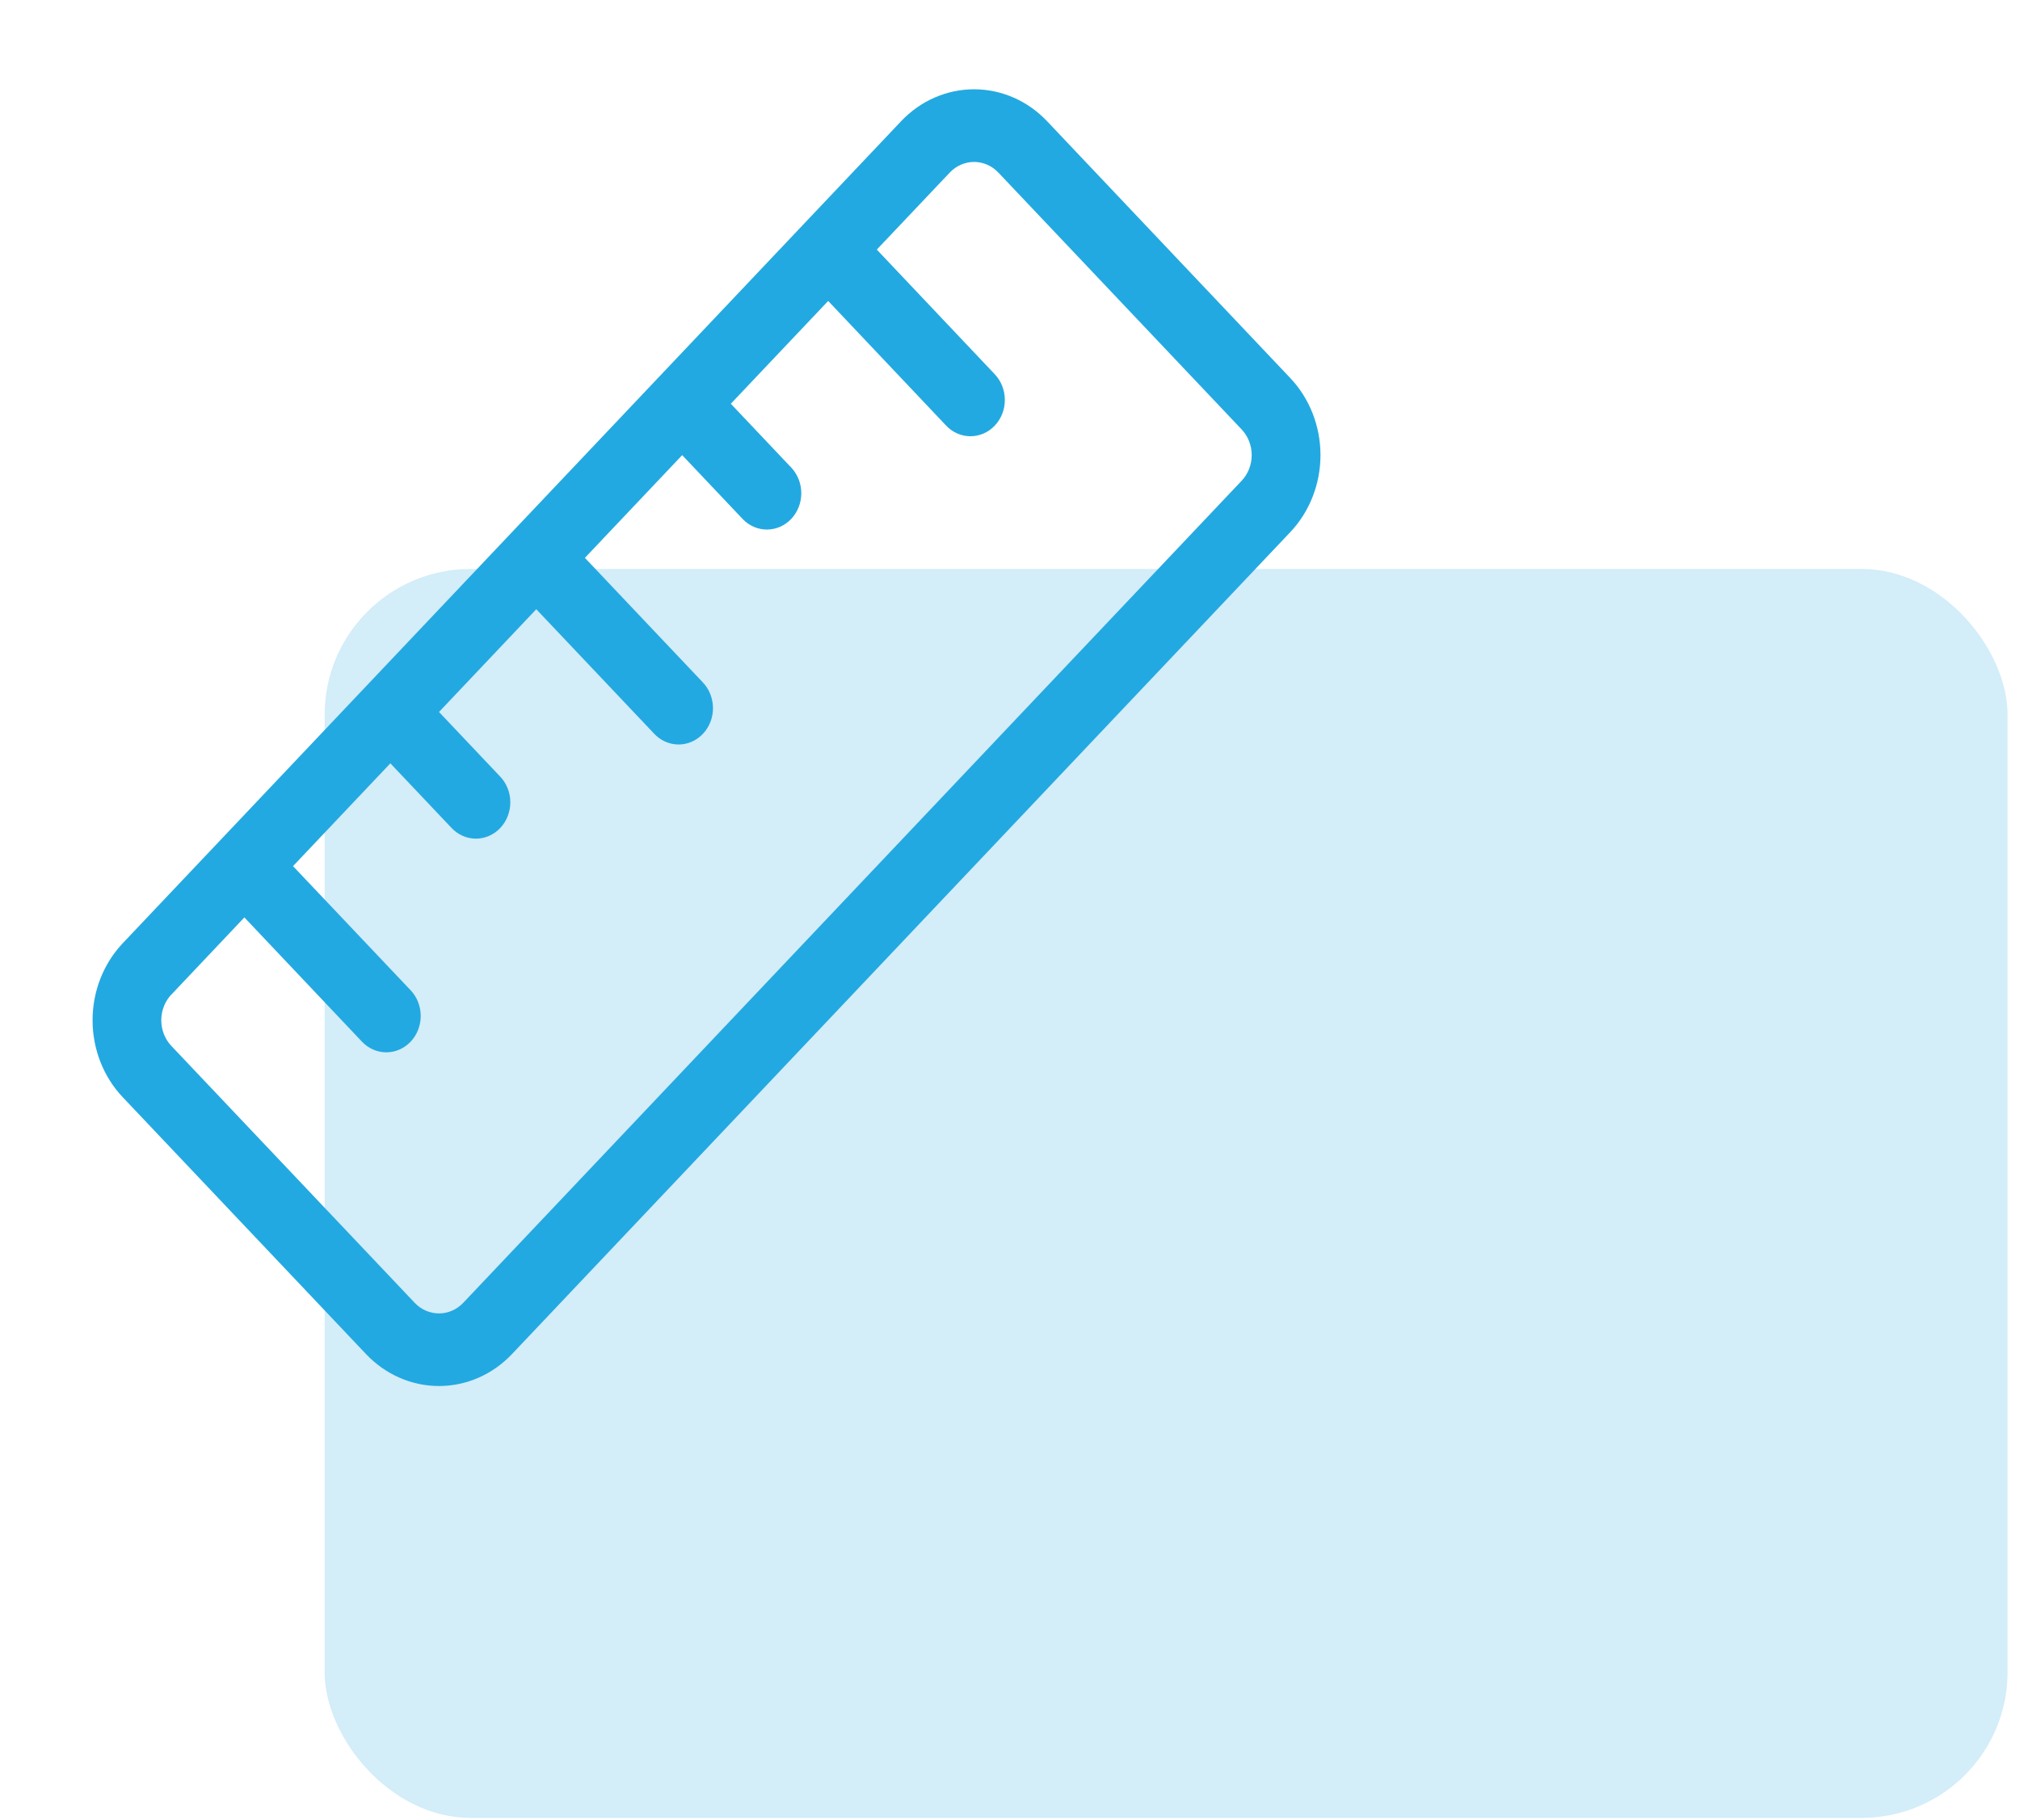
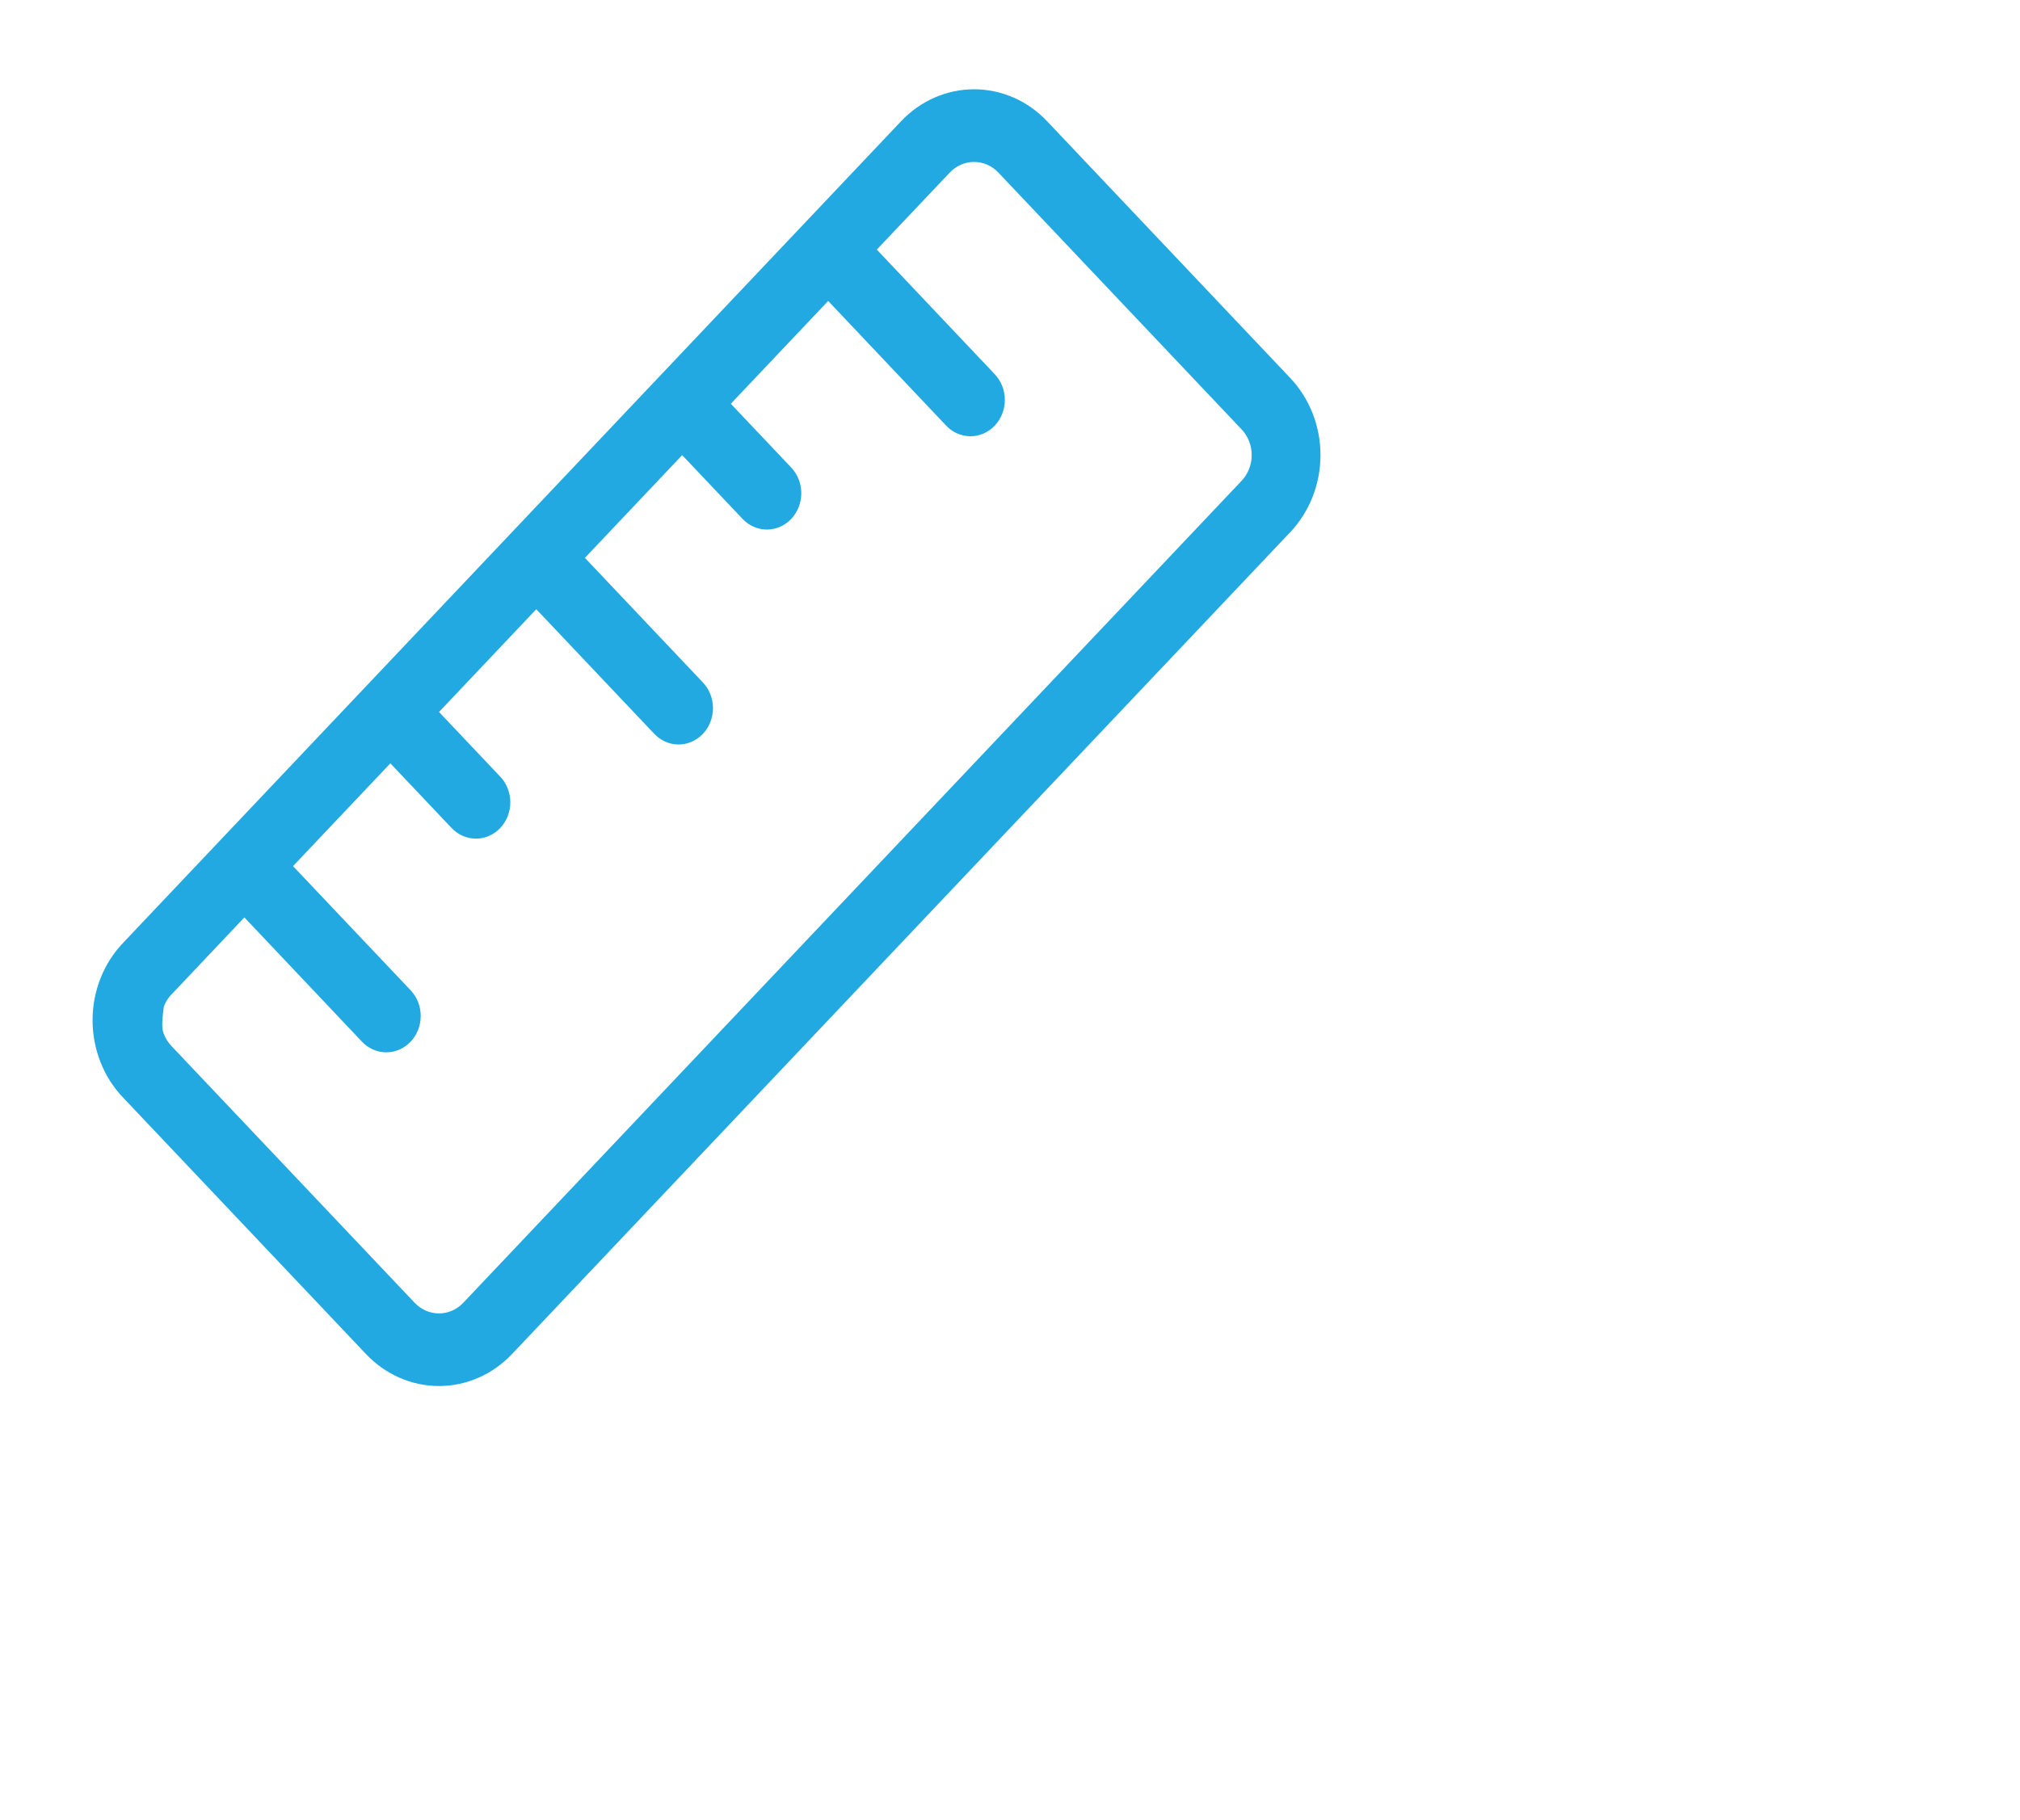
<svg xmlns="http://www.w3.org/2000/svg" width="81" height="73" viewBox="0 0 81 73" fill="none">
-   <rect opacity="0.2" x="13.017" y="22.82" width="67.484" height="50.092" rx="5.85" fill="#23A9E1" />
-   <path fill-rule="evenodd" clip-rule="evenodd" d="M6.872 39.888C6.744 40.023 6.642 40.184 6.573 40.361C6.503 40.538 6.467 40.728 6.467 40.92C6.467 41.111 6.503 41.301 6.573 41.478C6.642 41.655 6.744 41.816 6.872 41.951L16.627 52.252C16.886 52.526 17.236 52.679 17.602 52.679C17.968 52.679 18.319 52.526 18.577 52.252L49.788 19.283C50.047 19.01 50.192 18.64 50.192 18.253C50.192 17.867 50.047 17.496 49.788 17.223L40.034 6.922C39.775 6.649 39.424 6.495 39.059 6.495C38.693 6.495 38.342 6.649 38.084 6.922L35.159 10.011L39.874 14.994C40.005 15.129 40.11 15.289 40.182 15.467C40.254 15.645 40.292 15.836 40.293 16.03C40.295 16.223 40.26 16.415 40.19 16.594C40.12 16.773 40.018 16.936 39.888 17.072C39.758 17.209 39.604 17.317 39.435 17.39C39.265 17.463 39.083 17.499 38.9 17.497C38.717 17.495 38.536 17.455 38.368 17.378C38.2 17.302 38.048 17.191 37.921 17.051L33.209 12.071L29.305 16.194L31.744 18.77C31.995 19.045 32.134 19.413 32.131 19.795C32.128 20.177 31.983 20.543 31.727 20.813C31.472 21.083 31.126 21.236 30.764 21.239C30.402 21.243 30.054 21.096 29.794 20.831L27.355 18.255L23.454 22.375L28.169 27.355C28.301 27.489 28.406 27.65 28.478 27.828C28.55 28.006 28.588 28.197 28.59 28.39C28.592 28.584 28.557 28.776 28.487 28.955C28.418 29.134 28.316 29.297 28.186 29.433C28.057 29.57 27.903 29.678 27.733 29.752C27.564 29.825 27.382 29.862 27.199 29.86C27.016 29.858 26.835 29.818 26.666 29.742C26.498 29.665 26.346 29.554 26.219 29.415L21.504 24.435L17.604 28.556L20.042 31.132C20.174 31.266 20.279 31.427 20.351 31.605C20.424 31.782 20.462 31.974 20.463 32.167C20.465 32.36 20.43 32.552 20.36 32.731C20.291 32.91 20.189 33.073 20.059 33.21C19.93 33.347 19.776 33.455 19.606 33.528C19.437 33.601 19.255 33.638 19.072 33.637C18.889 33.635 18.708 33.595 18.539 33.518C18.371 33.442 18.219 33.331 18.092 33.192L15.653 30.616L11.75 34.739L16.467 39.719C16.595 39.855 16.697 40.015 16.766 40.192C16.835 40.369 16.871 40.559 16.87 40.75C16.87 40.942 16.834 41.131 16.765 41.308C16.695 41.485 16.594 41.646 16.465 41.781C16.337 41.916 16.185 42.023 16.018 42.096C15.85 42.17 15.671 42.207 15.489 42.207C15.308 42.207 15.129 42.169 14.961 42.096C14.794 42.022 14.642 41.915 14.514 41.779L9.799 36.796L6.875 39.888H6.872ZM4.925 44.011C4.54 43.606 4.235 43.124 4.027 42.593C3.819 42.063 3.712 41.494 3.712 40.92C3.712 40.346 3.819 39.777 4.027 39.246C4.235 38.716 4.54 38.234 4.925 37.828L36.133 4.862C36.517 4.456 36.974 4.133 37.476 3.914C37.978 3.694 38.516 3.581 39.06 3.581C39.604 3.581 40.142 3.694 40.644 3.914C41.146 4.133 41.603 4.456 41.987 4.862L51.739 15.163C52.514 15.982 52.95 17.094 52.95 18.253C52.95 19.412 52.514 20.524 51.739 21.343L20.528 54.312C19.752 55.131 18.7 55.591 17.604 55.591C16.507 55.591 15.455 55.131 14.679 54.312L4.925 44.011Z" fill="#23A9E1" />
+   <path fill-rule="evenodd" clip-rule="evenodd" d="M6.872 39.888C6.744 40.023 6.642 40.184 6.573 40.361C6.467 41.111 6.503 41.301 6.573 41.478C6.642 41.655 6.744 41.816 6.872 41.951L16.627 52.252C16.886 52.526 17.236 52.679 17.602 52.679C17.968 52.679 18.319 52.526 18.577 52.252L49.788 19.283C50.047 19.01 50.192 18.64 50.192 18.253C50.192 17.867 50.047 17.496 49.788 17.223L40.034 6.922C39.775 6.649 39.424 6.495 39.059 6.495C38.693 6.495 38.342 6.649 38.084 6.922L35.159 10.011L39.874 14.994C40.005 15.129 40.11 15.289 40.182 15.467C40.254 15.645 40.292 15.836 40.293 16.03C40.295 16.223 40.26 16.415 40.19 16.594C40.12 16.773 40.018 16.936 39.888 17.072C39.758 17.209 39.604 17.317 39.435 17.39C39.265 17.463 39.083 17.499 38.9 17.497C38.717 17.495 38.536 17.455 38.368 17.378C38.2 17.302 38.048 17.191 37.921 17.051L33.209 12.071L29.305 16.194L31.744 18.77C31.995 19.045 32.134 19.413 32.131 19.795C32.128 20.177 31.983 20.543 31.727 20.813C31.472 21.083 31.126 21.236 30.764 21.239C30.402 21.243 30.054 21.096 29.794 20.831L27.355 18.255L23.454 22.375L28.169 27.355C28.301 27.489 28.406 27.65 28.478 27.828C28.55 28.006 28.588 28.197 28.59 28.39C28.592 28.584 28.557 28.776 28.487 28.955C28.418 29.134 28.316 29.297 28.186 29.433C28.057 29.57 27.903 29.678 27.733 29.752C27.564 29.825 27.382 29.862 27.199 29.86C27.016 29.858 26.835 29.818 26.666 29.742C26.498 29.665 26.346 29.554 26.219 29.415L21.504 24.435L17.604 28.556L20.042 31.132C20.174 31.266 20.279 31.427 20.351 31.605C20.424 31.782 20.462 31.974 20.463 32.167C20.465 32.36 20.43 32.552 20.36 32.731C20.291 32.91 20.189 33.073 20.059 33.21C19.93 33.347 19.776 33.455 19.606 33.528C19.437 33.601 19.255 33.638 19.072 33.637C18.889 33.635 18.708 33.595 18.539 33.518C18.371 33.442 18.219 33.331 18.092 33.192L15.653 30.616L11.75 34.739L16.467 39.719C16.595 39.855 16.697 40.015 16.766 40.192C16.835 40.369 16.871 40.559 16.87 40.75C16.87 40.942 16.834 41.131 16.765 41.308C16.695 41.485 16.594 41.646 16.465 41.781C16.337 41.916 16.185 42.023 16.018 42.096C15.85 42.17 15.671 42.207 15.489 42.207C15.308 42.207 15.129 42.169 14.961 42.096C14.794 42.022 14.642 41.915 14.514 41.779L9.799 36.796L6.875 39.888H6.872ZM4.925 44.011C4.54 43.606 4.235 43.124 4.027 42.593C3.819 42.063 3.712 41.494 3.712 40.92C3.712 40.346 3.819 39.777 4.027 39.246C4.235 38.716 4.54 38.234 4.925 37.828L36.133 4.862C36.517 4.456 36.974 4.133 37.476 3.914C37.978 3.694 38.516 3.581 39.06 3.581C39.604 3.581 40.142 3.694 40.644 3.914C41.146 4.133 41.603 4.456 41.987 4.862L51.739 15.163C52.514 15.982 52.95 17.094 52.95 18.253C52.95 19.412 52.514 20.524 51.739 21.343L20.528 54.312C19.752 55.131 18.7 55.591 17.604 55.591C16.507 55.591 15.455 55.131 14.679 54.312L4.925 44.011Z" fill="#23A9E1" />
</svg>